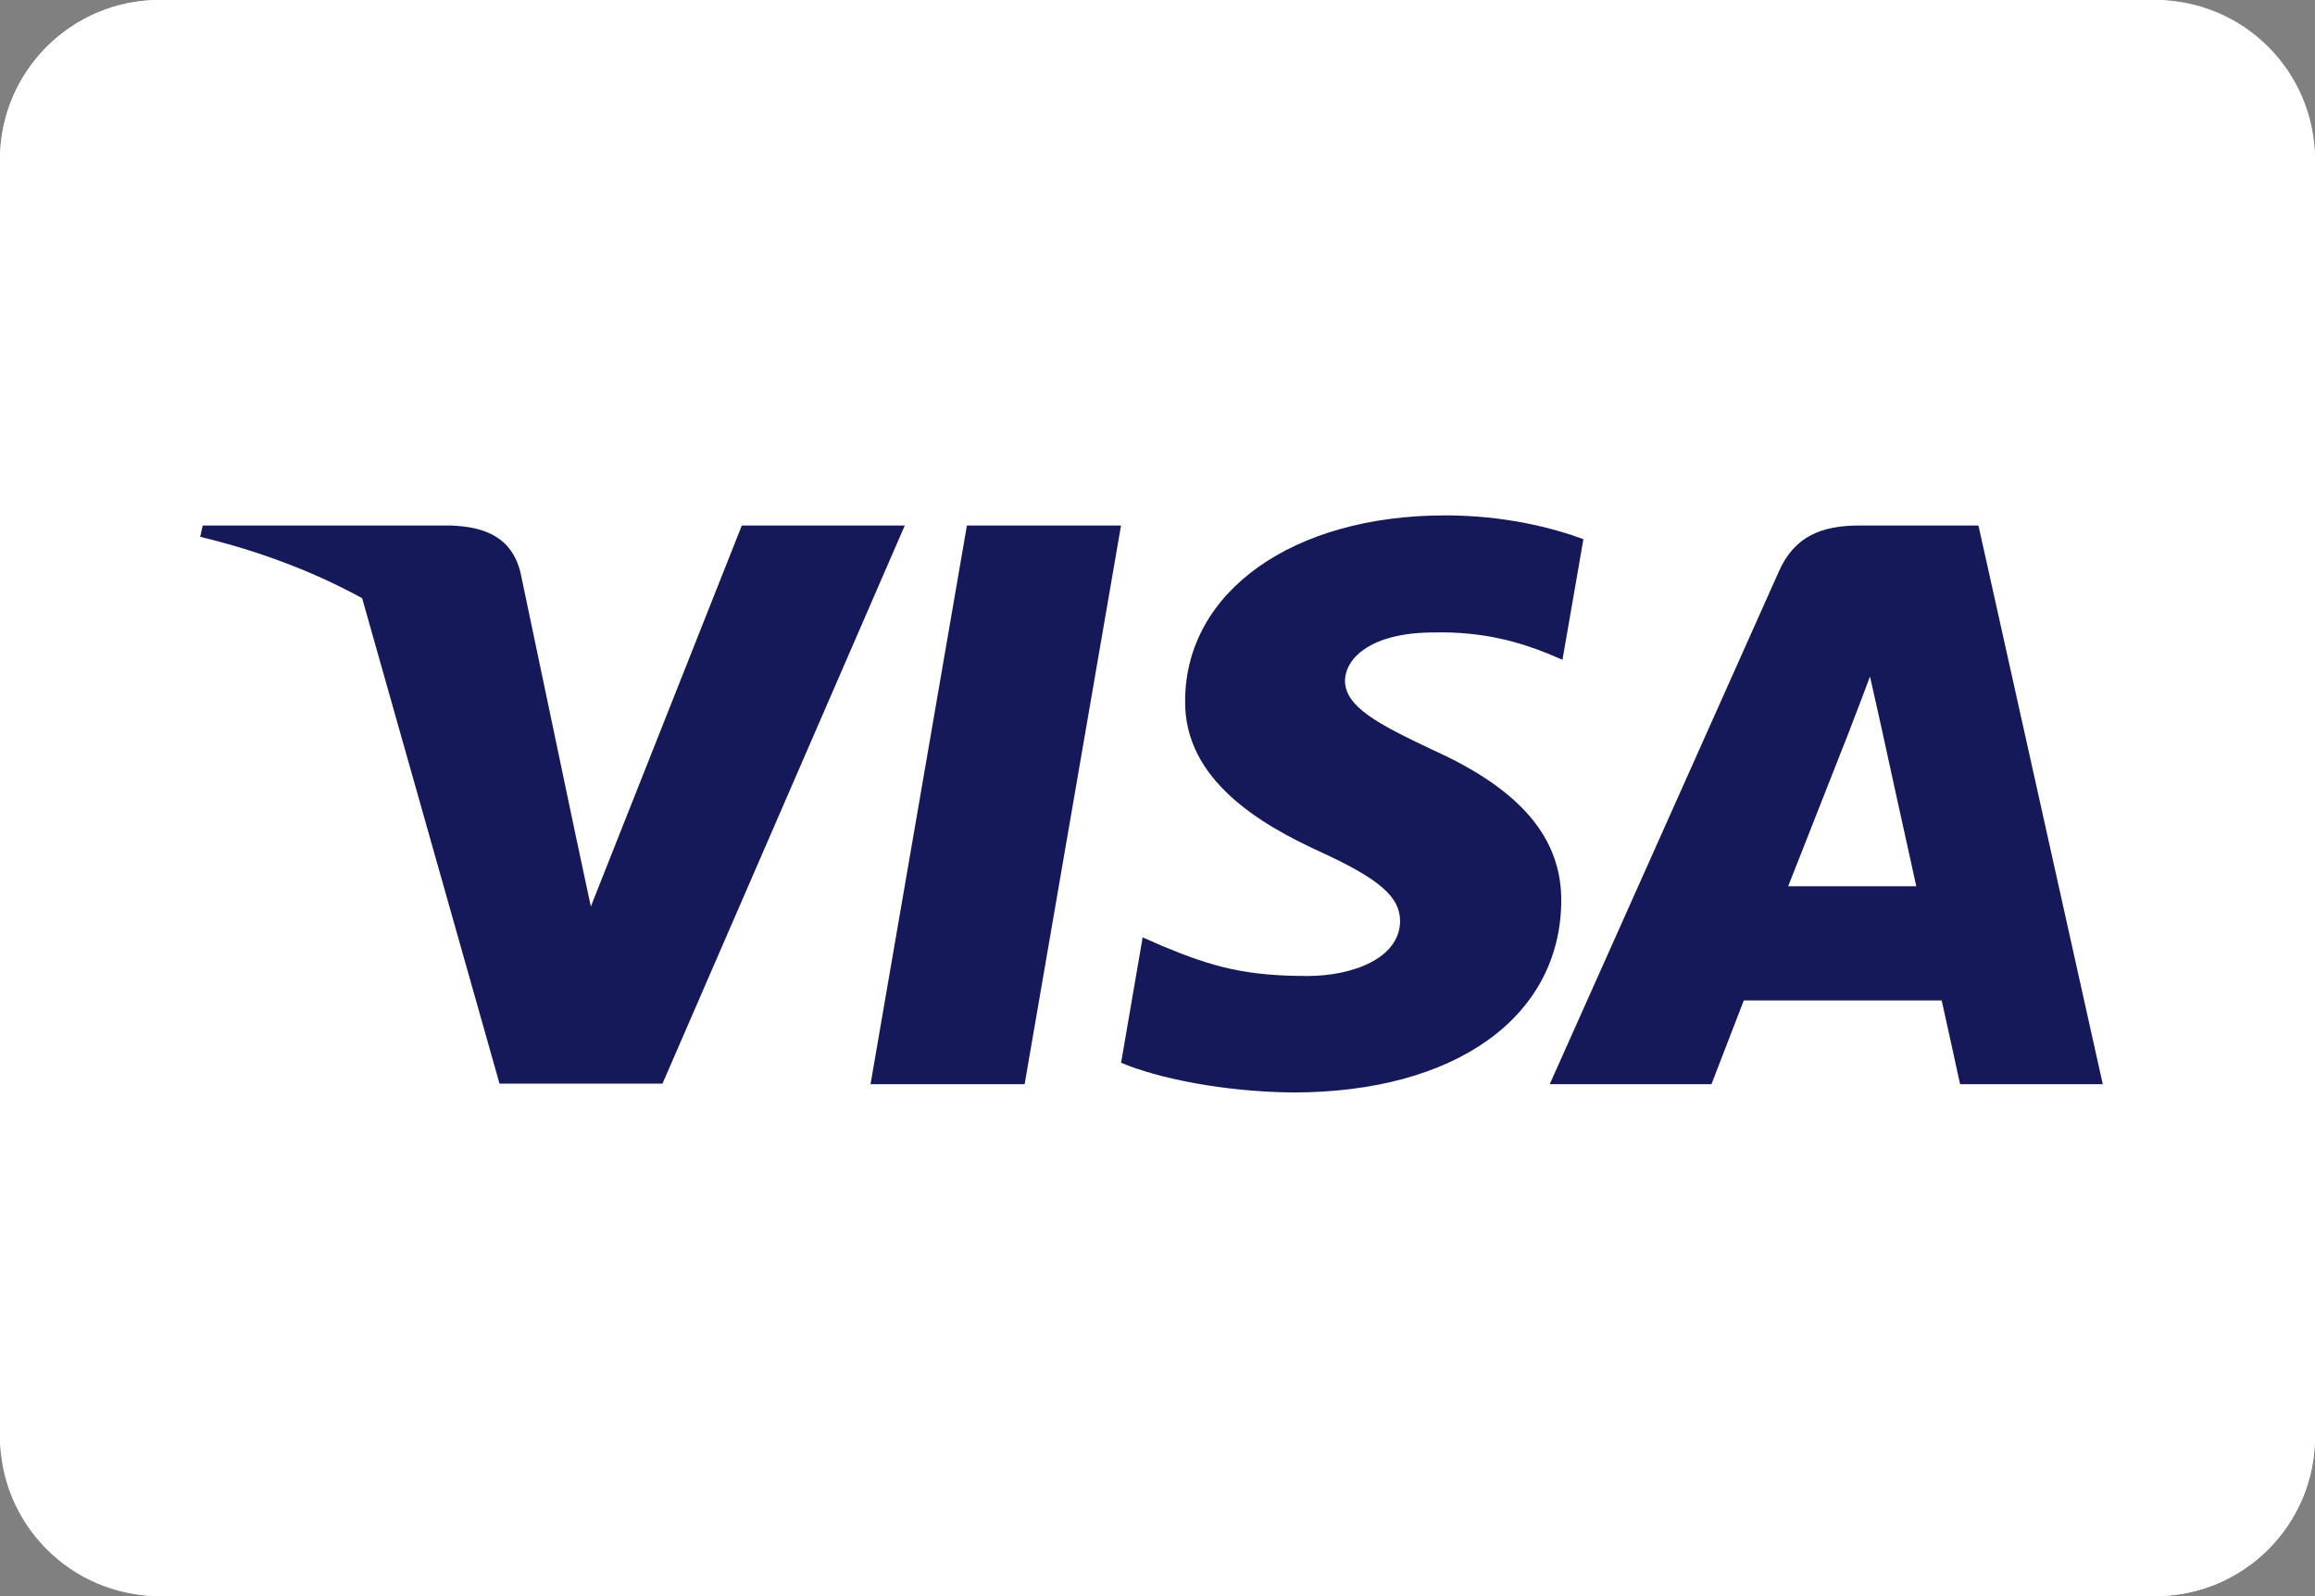
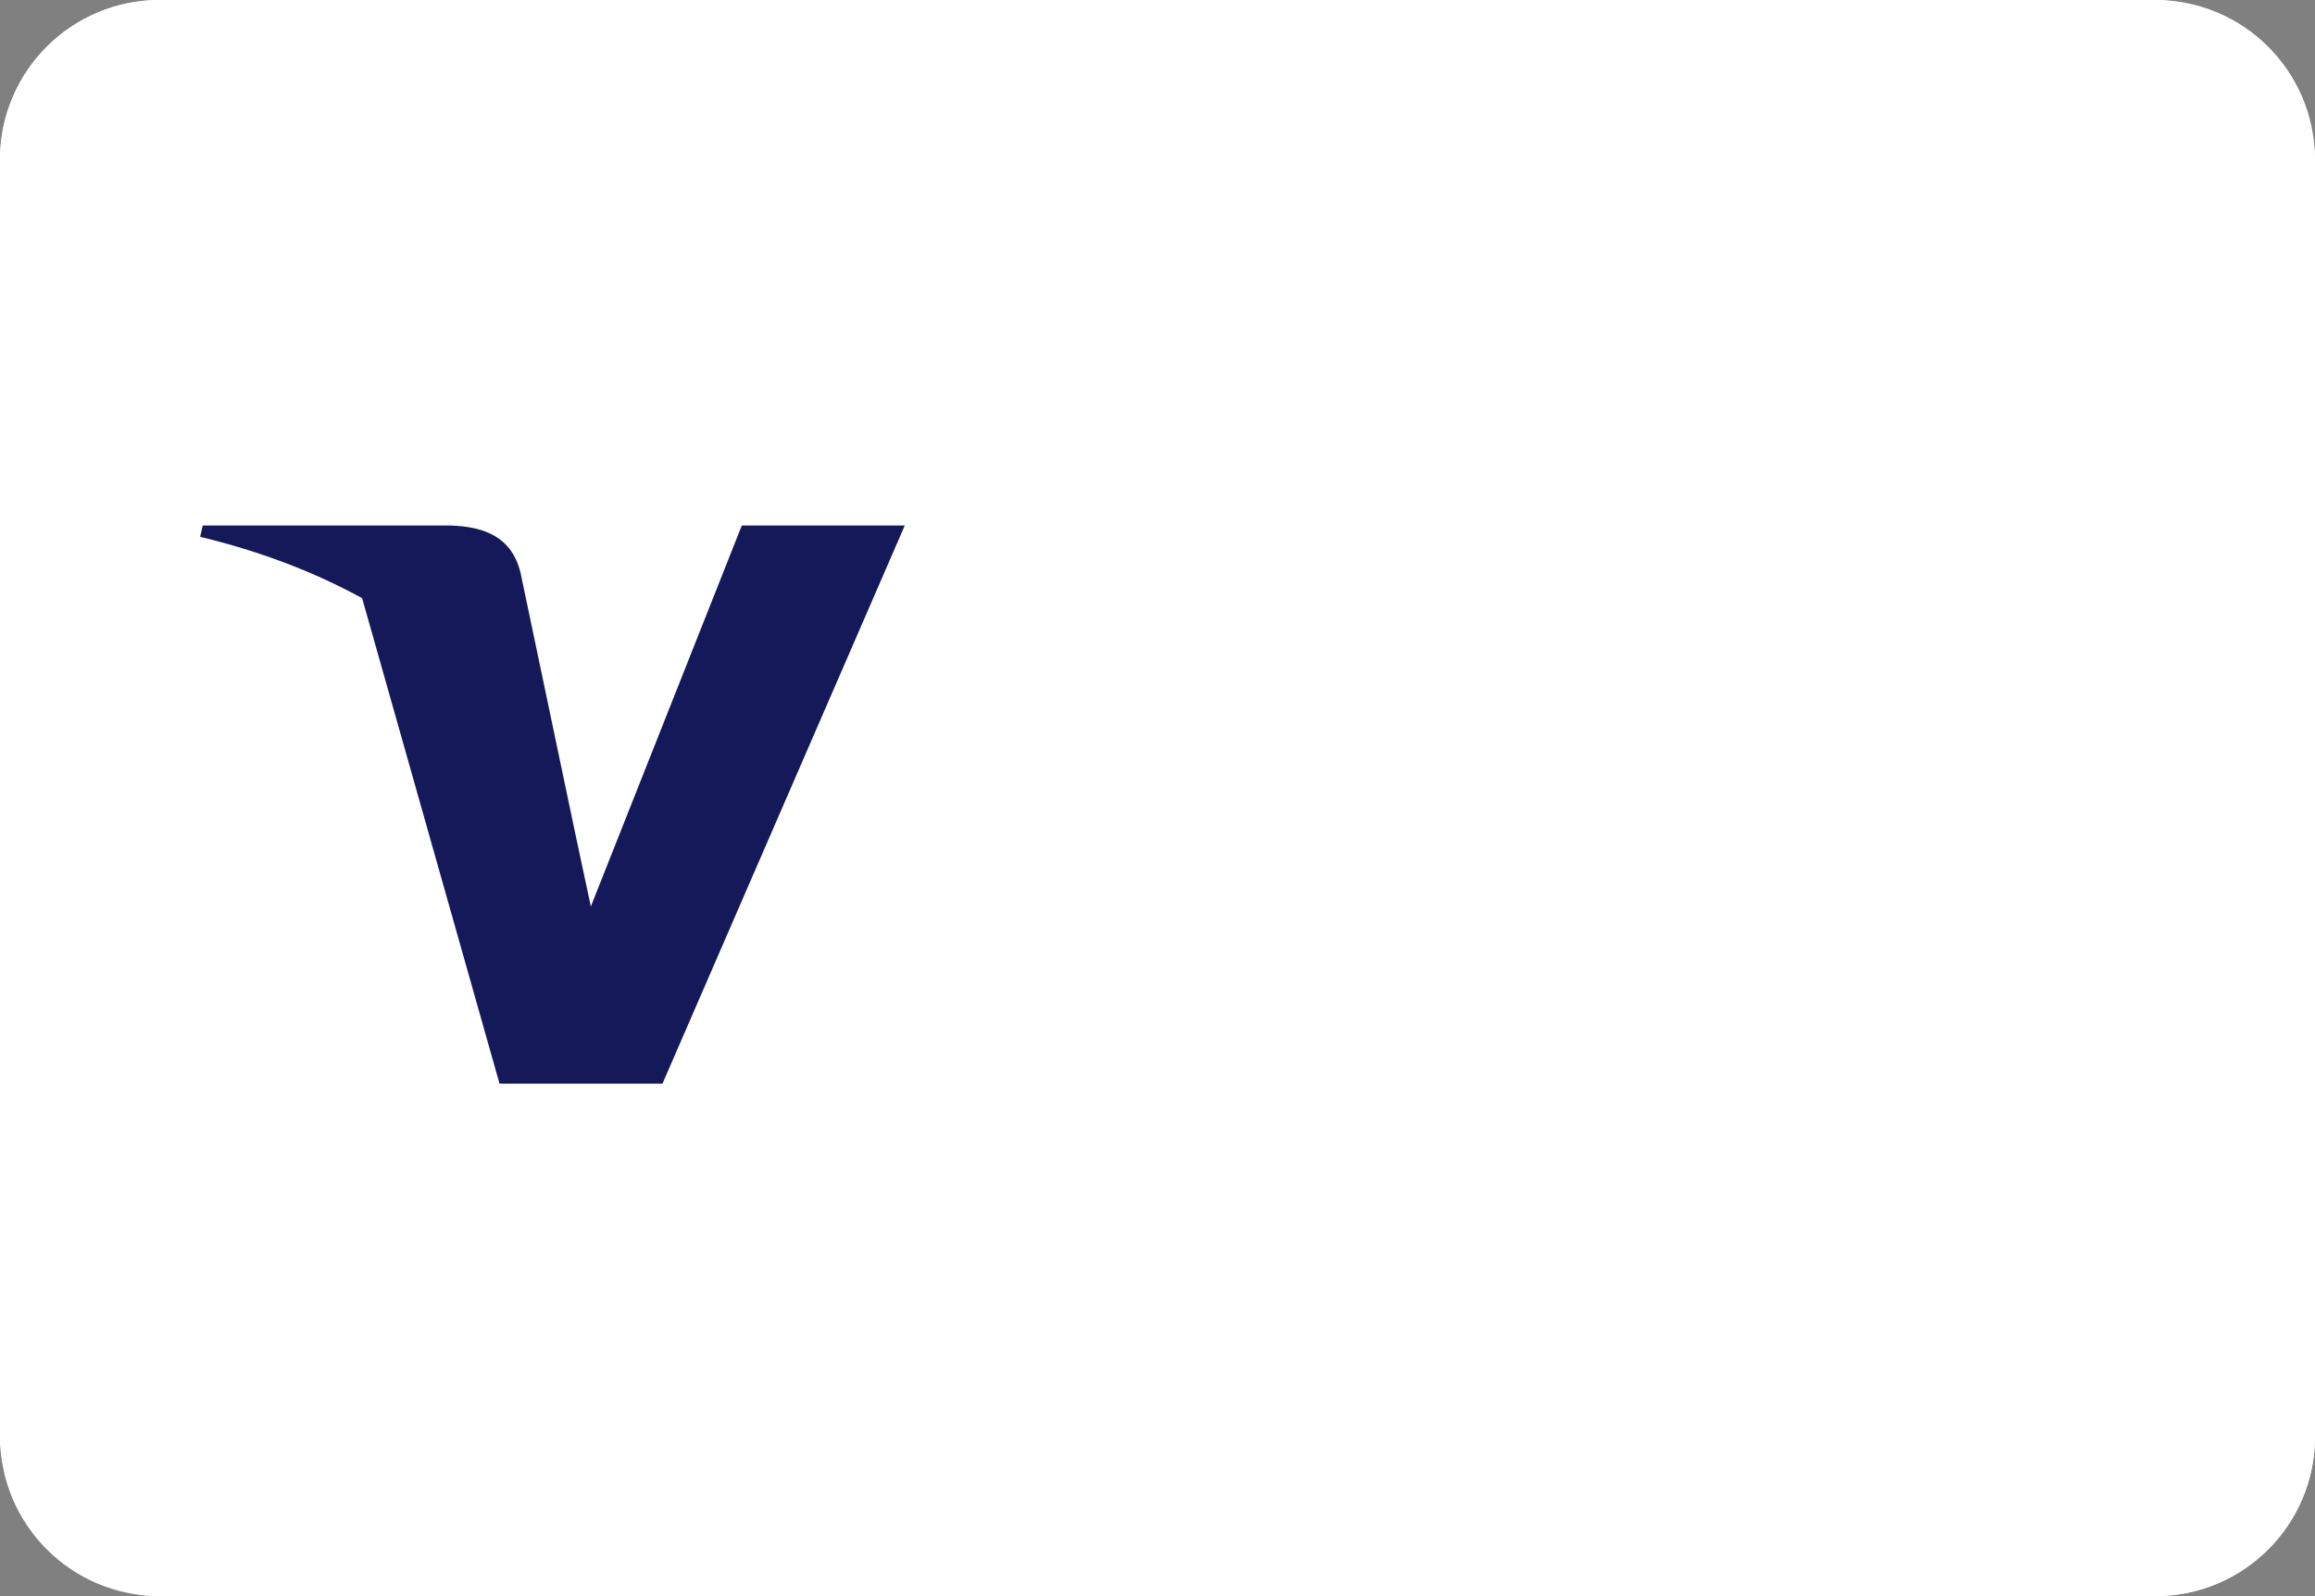
<svg xmlns="http://www.w3.org/2000/svg" viewBox="0 0 58 40">
  <rect x="0" y="0" width="58" height="40" fill="#808080" stroke="none" />
  <g id="Layer_1">
    <path d="M0,4C0,1.791,1.791,0,4,0H54c2.209,0,4,1.791,4,4V36c0,2.209-1.791,4-4,4H4c-2.209,0-4-1.791-4-4V4Z" style="fill:#fff;" />
    <rect width="58" height="40" rx="4" ry="4" style="fill:#fff;" />
  </g>
  <g id="Layer_2">
    <g>
-       <path d="M25.671,27.171h-3.861l2.415-14.001h3.861l-2.415,14.001Z" style="fill:#15195a;" />
-       <path d="M39.67,13.512c-.762-.283-1.97-.596-3.463-.596-3.813,0-6.499,1.906-6.515,4.632-.032,2.011,1.923,3.128,3.384,3.798,1.494,.685,2.002,1.132,2.002,1.743-.015,.938-1.207,1.37-2.319,1.37-1.542,0-2.368-.223-3.623-.745l-.508-.224-.54,3.143c.906,.387,2.574,.73,4.307,.745,4.052,0,6.69-1.877,6.721-4.781,.015-1.594-1.016-2.815-3.241-3.813-1.351-.641-2.178-1.073-2.178-1.728,.016-.596,.7-1.206,2.224-1.206,1.255-.03,2.178,.253,2.876,.536l.349,.149,.525-3.023Z" style="fill:#15195a;" />
-       <path d="M46.581,13.17h2.987l3.115,14.001h-3.575s-.35-1.609-.461-2.1h-4.958c-.143,.372-.81,2.1-.81,2.1h-4.052l5.736-12.839c.397-.909,1.097-1.162,2.018-1.162Zm-.238,5.123s-1.224,3.113-1.542,3.917h3.21c-.159-.7-.89-4.051-.89-4.051l-.27-1.206c-.114,.311-.278,.738-.389,1.026-.075,.195-.126,.327-.119,.315Z" style="fill:#15195a; fill-rule:evenodd;" />
      <path d="M5.079,13.17h6.213c.842,.029,1.526,.283,1.748,1.177l1.35,6.433,0,.001,.413,1.936,3.782-9.547h4.083l-6.07,13.986h-4.083l-3.442-12.165c-1.188-.651-2.543-1.174-4.058-1.538l.064-.283Z" style="fill:#15195a; fill-rule:evenodd;" />
    </g>
  </g>
</svg>